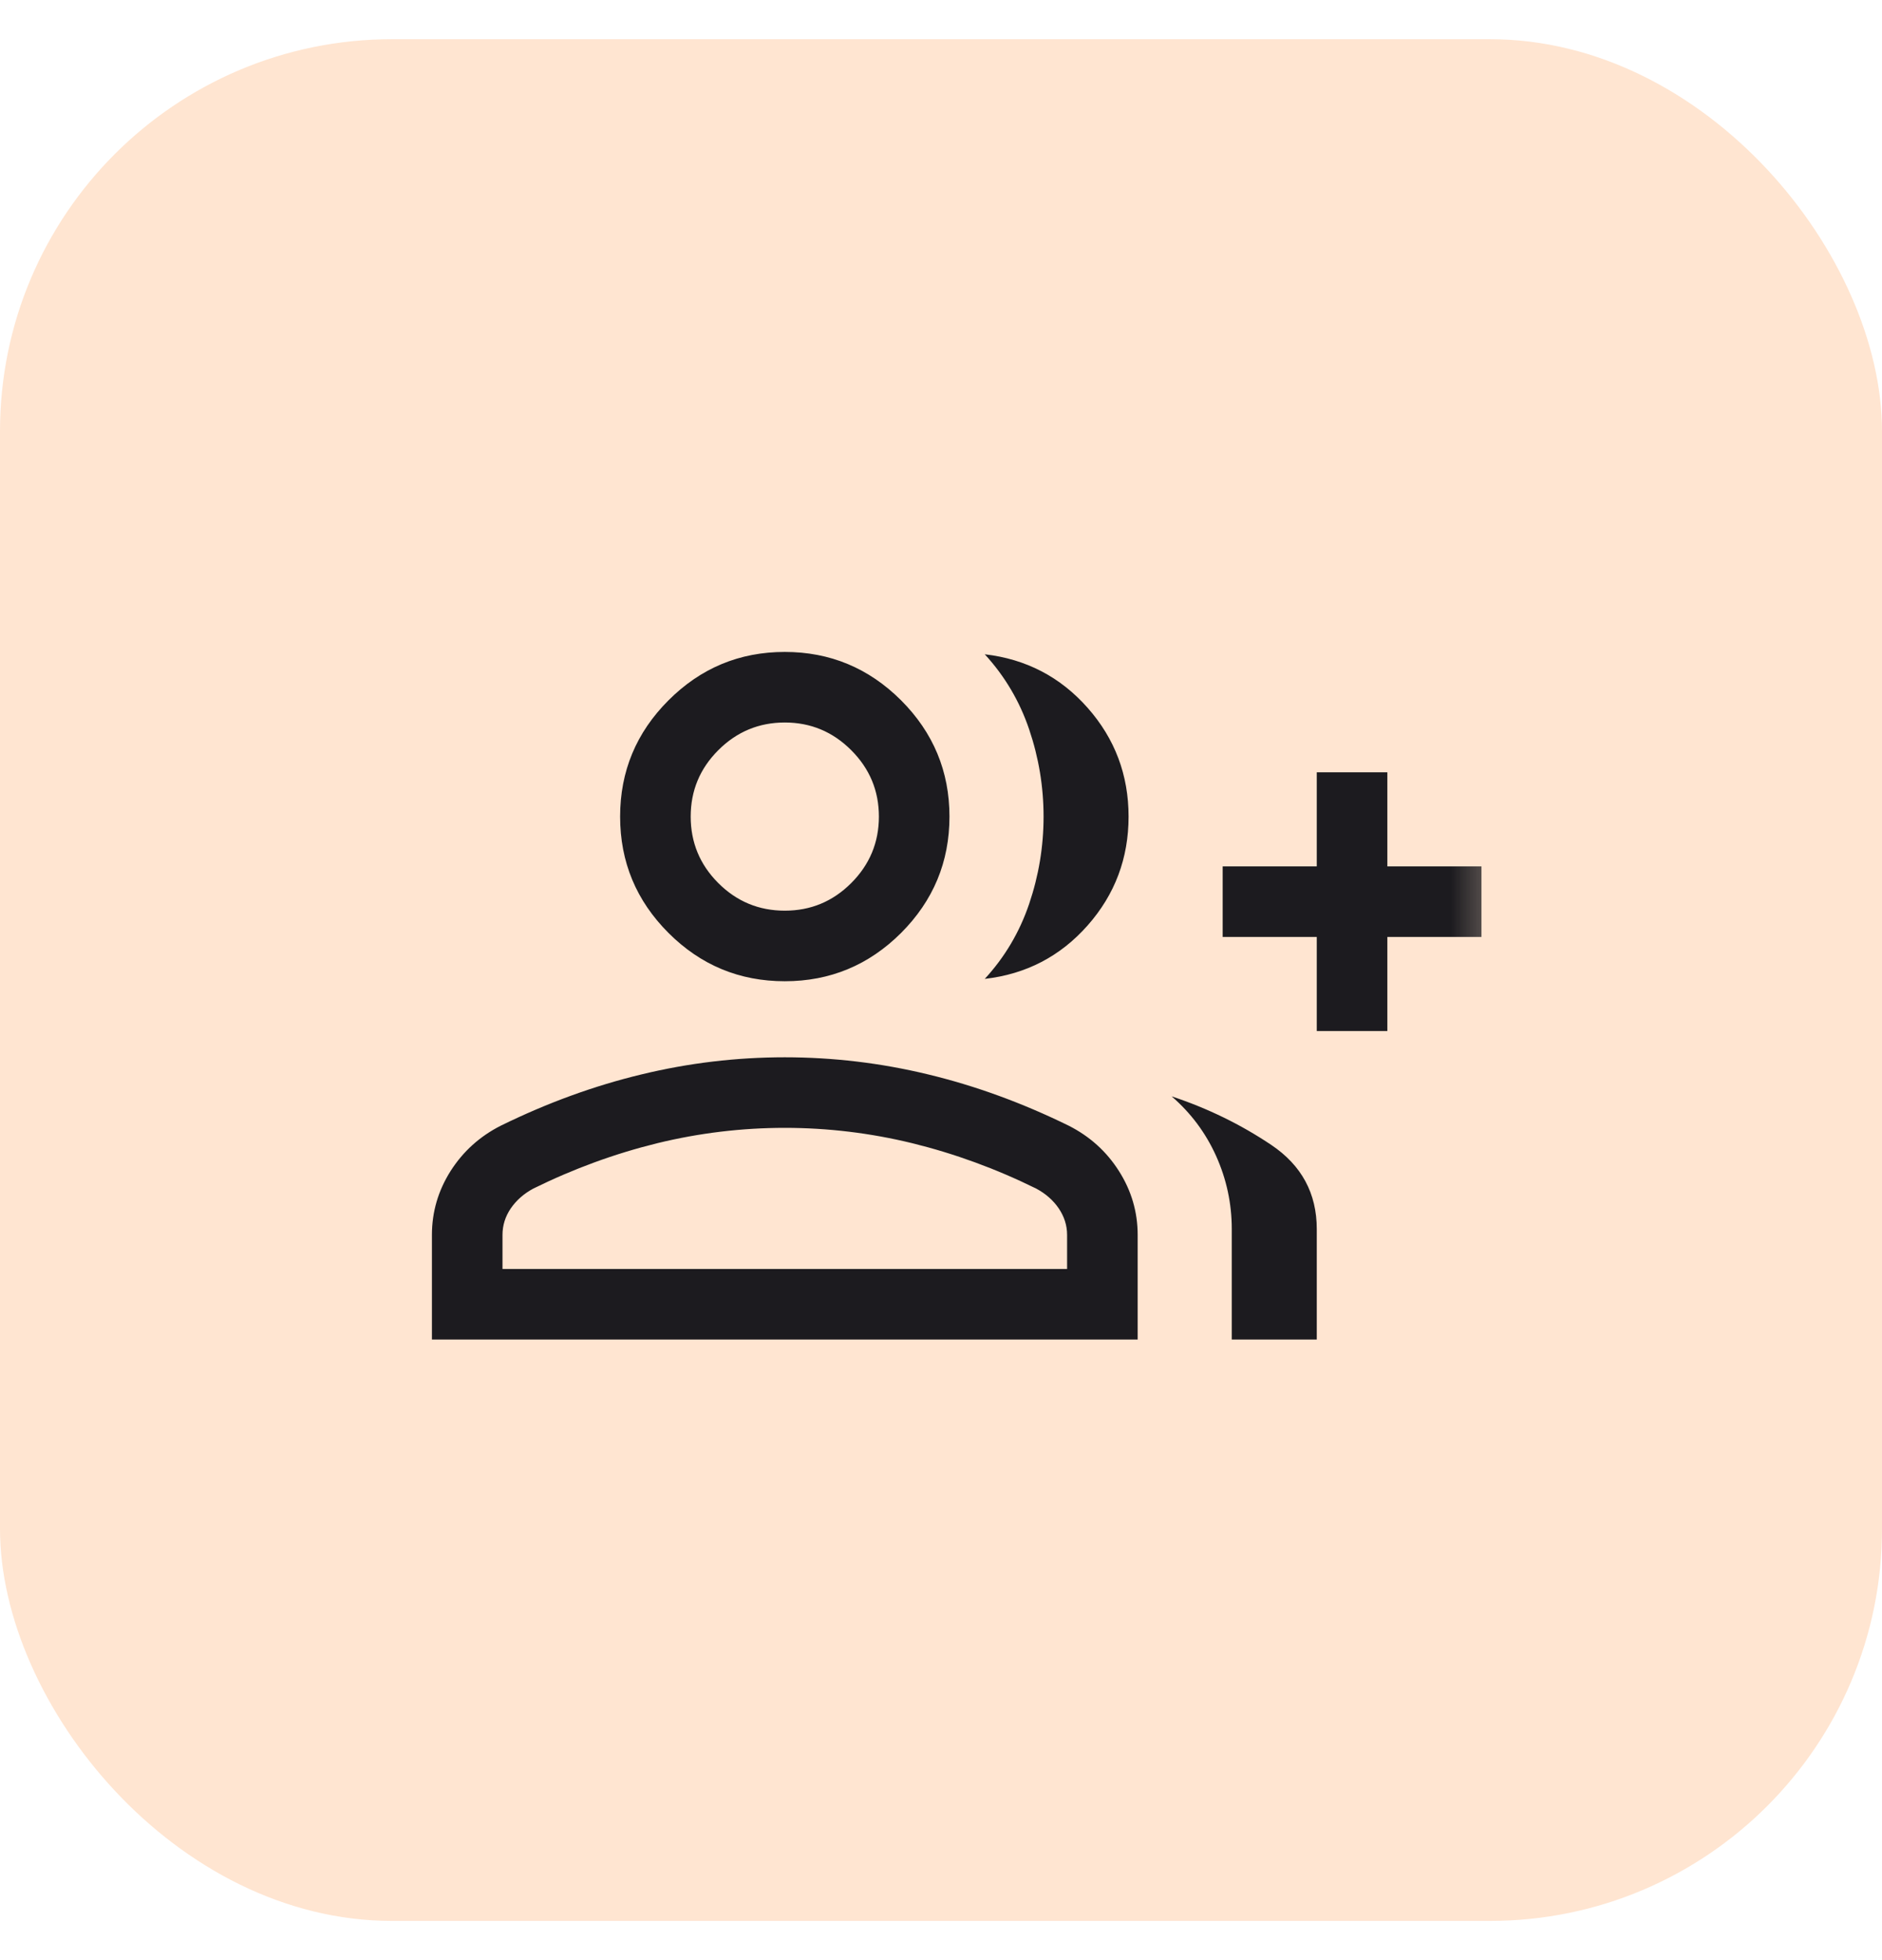
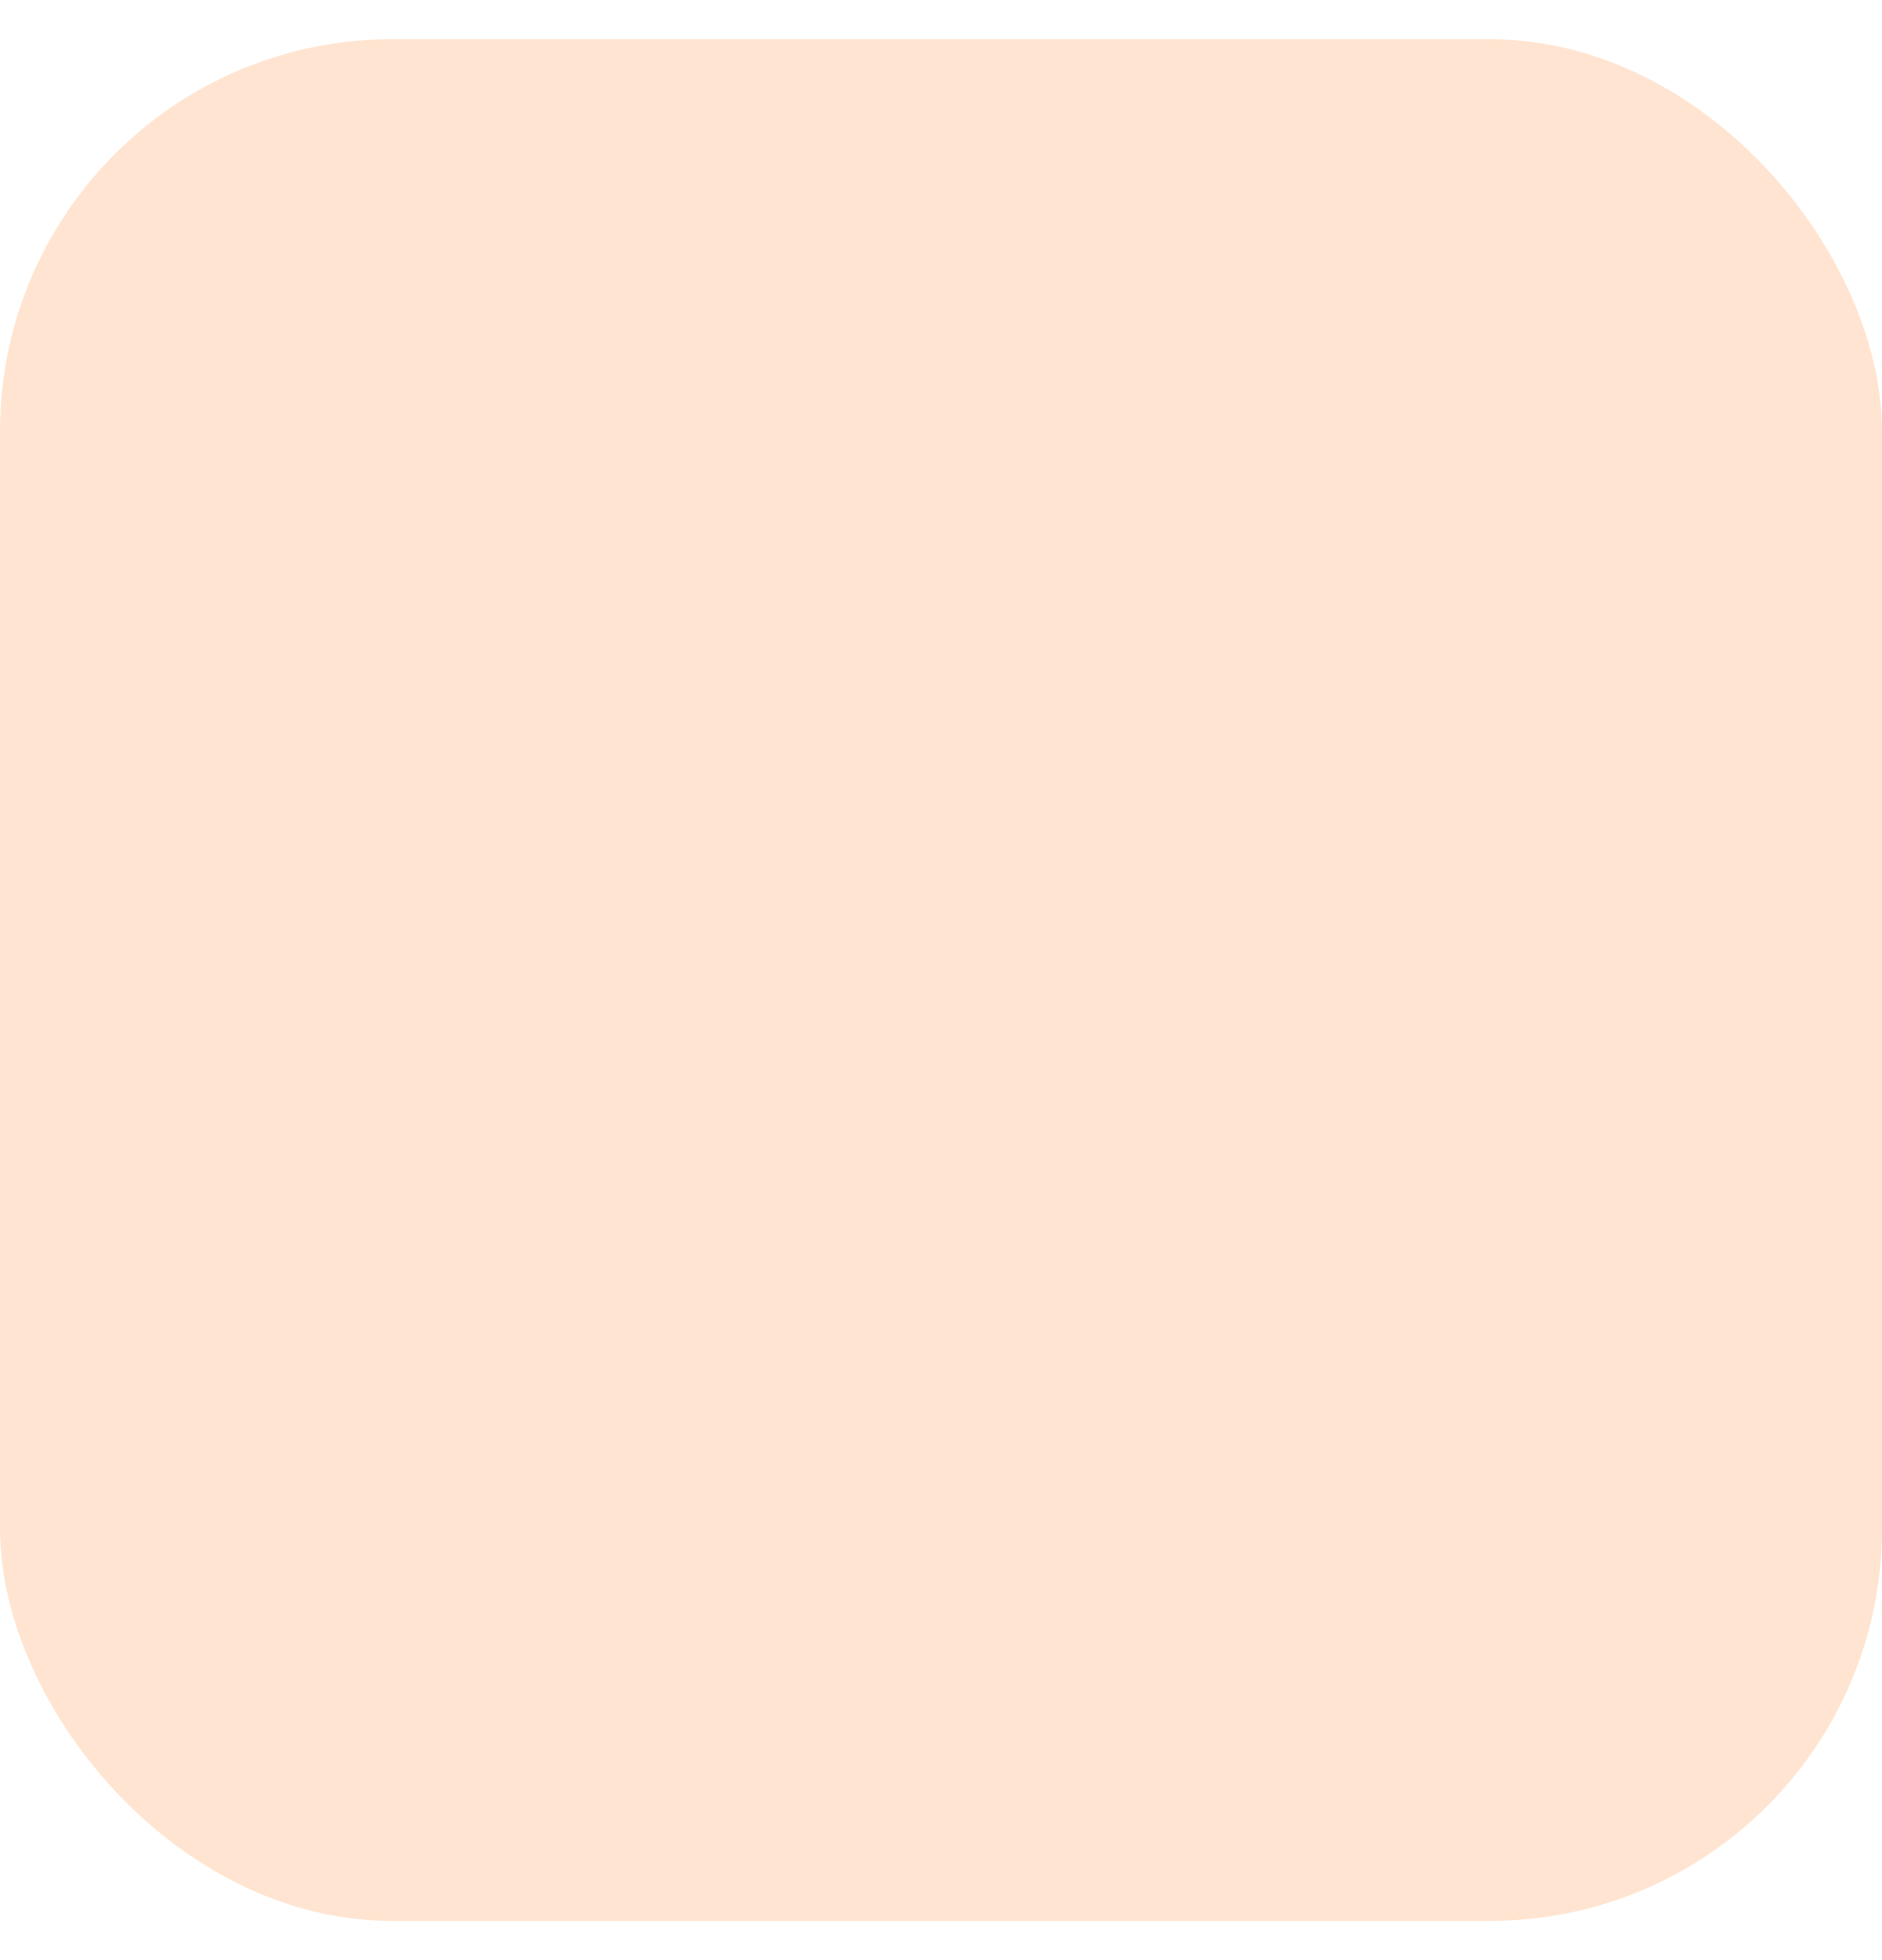
<svg xmlns="http://www.w3.org/2000/svg" width="24" height="25" viewBox="0 0 24 25" fill="none">
  <rect y="0.5" width="24" height="24" rx="5" fill="#FFE5D1" />
  <mask id="mask0_358_78850" style="mask-type:alpha" maskUnits="userSpaceOnUse" x="5" y="5" width="15" height="15">
-     <rect x="5" y="5.5" width="14.4" height="14.4" fill="#D9D9D9" />
-   </mask>
+     </mask>
  <g mask="url(#mask0_358_78850)">
-     <path d="M12.558 12.485C12.813 12.208 13.002 11.889 13.124 11.529C13.246 11.169 13.308 10.798 13.308 10.415C13.308 10.033 13.246 9.662 13.124 9.302C13.002 8.942 12.813 8.623 12.558 8.345C13.085 8.406 13.522 8.634 13.87 9.028C14.218 9.422 14.392 9.885 14.392 10.415C14.392 10.946 14.218 11.409 13.87 11.803C13.522 12.197 13.085 12.425 12.558 12.485ZM15.708 17.085V15.677C15.708 15.35 15.641 15.039 15.508 14.743C15.375 14.448 15.186 14.195 14.941 13.983C15.402 14.136 15.825 14.343 16.212 14.603C16.599 14.863 16.792 15.221 16.792 15.677V17.085H15.708ZM16.792 13.15V11.95H15.592V11.05H16.792V9.85H17.692V11.05H18.892V11.95H17.692V13.15H16.792ZM10.008 12.515C9.43 12.515 8.936 12.31 8.525 11.899C8.113 11.487 7.908 10.993 7.908 10.415C7.908 9.838 8.113 9.344 8.525 8.932C8.936 8.521 9.43 8.315 10.008 8.315C10.585 8.315 11.079 8.521 11.491 8.932C11.902 9.344 12.108 9.838 12.108 10.415C12.108 10.993 11.902 11.487 11.491 11.899C11.079 12.31 10.585 12.515 10.008 12.515ZM5.508 17.085V15.751C5.508 15.457 5.588 15.185 5.747 14.934C5.907 14.684 6.12 14.492 6.387 14.357C6.98 14.066 7.578 13.848 8.182 13.703C8.785 13.557 9.394 13.485 10.008 13.485C10.621 13.485 11.23 13.557 11.834 13.703C12.437 13.848 13.035 14.066 13.628 14.357C13.895 14.492 14.109 14.684 14.268 14.934C14.428 15.185 14.508 15.457 14.508 15.751V17.085H5.508ZM10.008 11.615C10.338 11.615 10.62 11.498 10.855 11.263C11.09 11.028 11.208 10.745 11.208 10.415C11.208 10.085 11.09 9.803 10.855 9.568C10.62 9.333 10.338 9.215 10.008 9.215C9.678 9.215 9.395 9.333 9.16 9.568C8.925 9.803 8.808 10.085 8.808 10.415C8.808 10.745 8.925 11.028 9.16 11.263C9.395 11.498 9.678 11.615 10.008 11.615ZM6.408 16.185H13.608V15.751C13.608 15.629 13.572 15.517 13.502 15.413C13.432 15.31 13.336 15.225 13.215 15.16C12.698 14.905 12.171 14.713 11.634 14.581C11.097 14.45 10.555 14.385 10.008 14.385C9.461 14.385 8.918 14.45 8.381 14.581C7.844 14.713 7.317 14.905 6.8 15.16C6.679 15.225 6.584 15.31 6.513 15.413C6.443 15.517 6.408 15.629 6.408 15.751V16.185Z" fill="#1C1B1F" />
-   </g>
+     </g>
</svg>